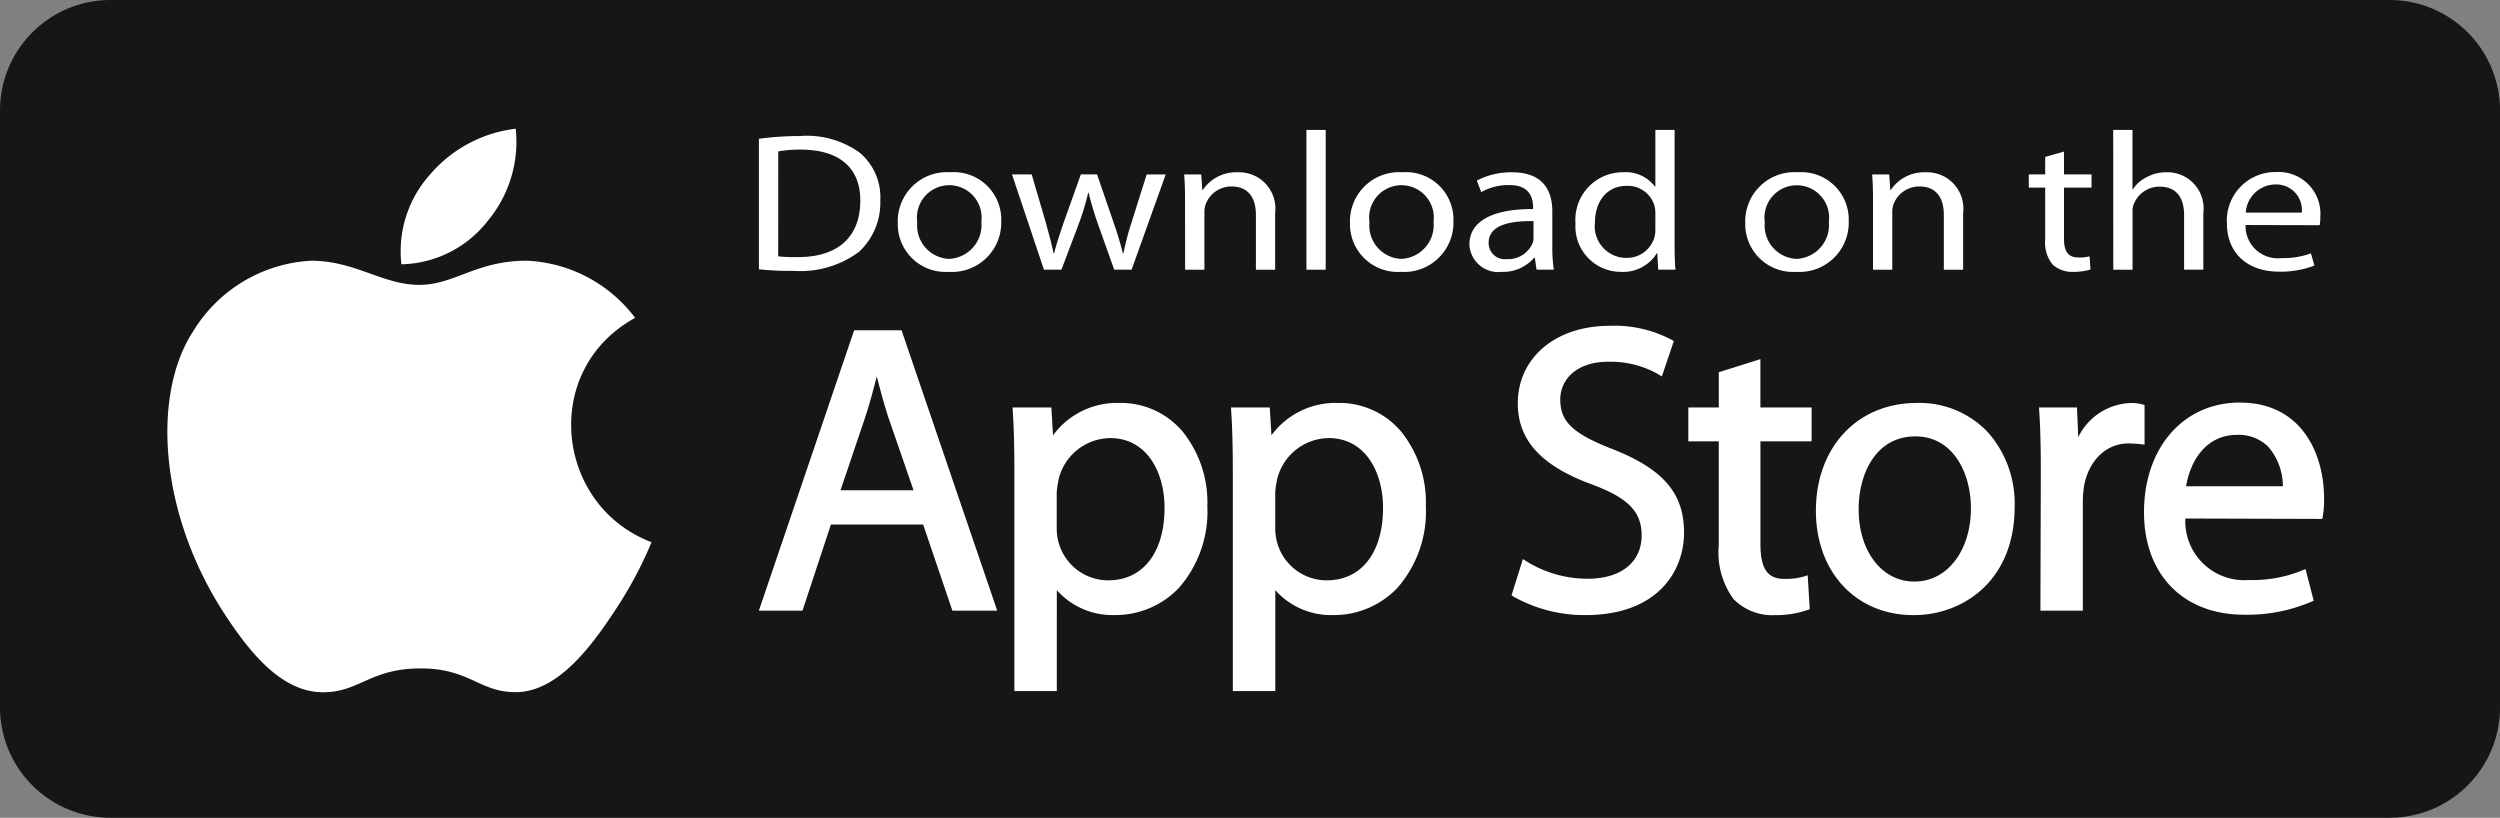
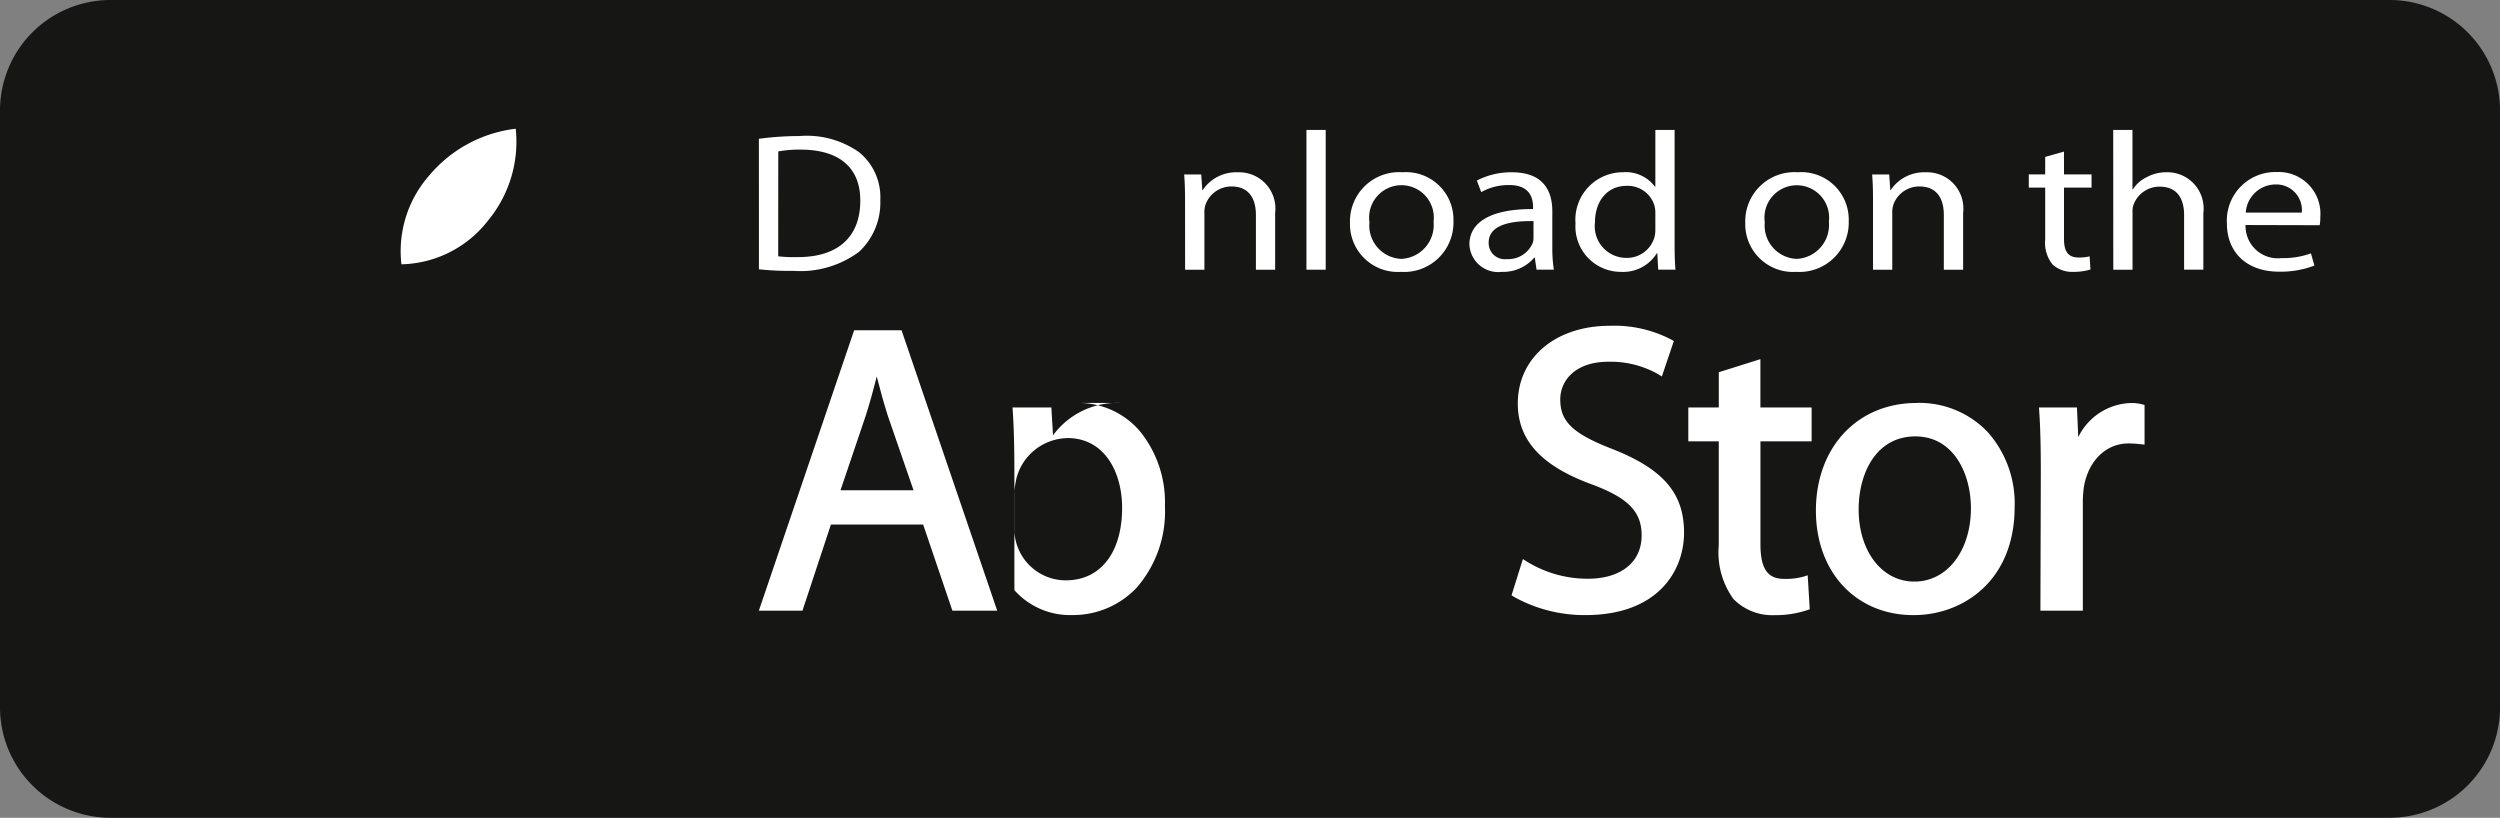
<svg xmlns="http://www.w3.org/2000/svg" width="194.197" height="63.524" viewBox="0 0 194.197 63.524">
  <rect x="0" y="0" width="194.197" height="63.524" fill="#808080" stroke="none" />
  <g id="Group_583" data-name="Group 583" transform="translate(-263 -2702)">
    <g id="Group_582" data-name="Group 582">
      <g id="Group_572" data-name="Group 572" transform="translate(262.894 2702.011)">
        <path id="Path_234" data-name="Path 234" d="M194.2,54.939a8.584,8.584,0,0,1-8.583,8.585H8.585A8.586,8.586,0,0,1,0,54.939V8.584A8.585,8.585,0,0,1,8.585,0h177.03A8.584,8.584,0,0,1,194.2,8.584Z" transform="translate(0.106 -0.011)" fill="#161615" />
        <g id="Group_580" data-name="Group 580" transform="translate(0.079 0.113)">
          <g id="Group_569" data-name="Group 569">
-             <path id="Path_235" data-name="Path 235" d="M72.611,75.926a31.451,31.451,0,0,1-2.843,5.31c-1.847,2.812-4.45,6.313-7.675,6.343-2.867.026-3.6-1.866-7.492-1.844s-4.7,1.877-7.569,1.851c-3.225-.03-5.692-3.192-7.539-6-5.165-7.862-5.7-17.089-2.519-21.993a11.429,11.429,0,0,1,9.192-5.526c3.419,0,5.568,1.875,8.394,1.875,2.742,0,4.413-1.878,8.365-1.878a11.154,11.154,0,0,1,8.408,4.44c-7.39,4.05-6.19,14.605,1.278,17.427" transform="translate(-21.969 -33.937)" fill="#fff" />
            <path id="Path_236" data-name="Path 236" d="M90.417,33.637a9.6,9.6,0,0,0,2.131-7.107,10.367,10.367,0,0,0-6.692,3.6,8.907,8.907,0,0,0-2.187,6.932,8.75,8.75,0,0,0,6.748-3.425" transform="translate(-52.46 -16.655)" fill="#fff" />
          </g>
          <g id="Group_570" data-name="Group 570">
            <path id="Path_237" data-name="Path 237" d="M165.839,68.595l-7.4,21.777h3.388l2.208-6.687H171.2l2.271,6.687h3.482l-7.43-21.777Zm1.755,3.581c.25.972.519,1.981.866,3.072l1.994,5.774H164.78l1.966-5.812c.3-.942.584-1.96.849-3.034" transform="translate(-99.464 -43.062)" fill="#fff" />
-             <path id="Path_238" data-name="Path 238" d="M219.756,83.761a6.165,6.165,0,0,0-5.238,2.513l-.131-2.166h-3.014l.018.277c.089,1.349.126,2.835.126,4.967v16.786h3.295V98.3a5.785,5.785,0,0,0,4.5,1.935,6.793,6.793,0,0,0,4.993-2.122,9,9,0,0,0,2.2-6.337,8.765,8.765,0,0,0-1.914-5.787,6.269,6.269,0,0,0-4.842-2.232m-.821,2.728c2.937,0,4.252,2.721,4.252,5.417,0,3.477-1.677,5.637-4.377,5.637a4,4,0,0,1-3.882-3.058,4.2,4.2,0,0,1-.117-1.066V90.77a4.953,4.953,0,0,1,.1-.813c.016-.09.034-.18.047-.267a4.172,4.172,0,0,1,3.972-3.2" transform="translate(-132.693 -52.582)" fill="#fff" />
-             <path id="Path_239" data-name="Path 239" d="M265.337,83.761a6.168,6.168,0,0,0-5.238,2.513l-.131-2.166h-3.012l.016.277c.09,1.351.127,2.835.127,4.967v16.786h3.3V98.3a5.783,5.783,0,0,0,4.5,1.935,6.8,6.8,0,0,0,4.995-2.122,9.011,9.011,0,0,0,2.2-6.337,8.766,8.766,0,0,0-1.915-5.787,6.267,6.267,0,0,0-4.842-2.232m-.82,2.728c2.936,0,4.251,2.721,4.251,5.417,0,3.477-1.678,5.637-4.376,5.637a4,4,0,0,1-3.882-3.058,4.207,4.207,0,0,1-.116-1.066V90.77a4.843,4.843,0,0,1,.1-.816c.016-.089.033-.178.048-.265a4.169,4.169,0,0,1,3.971-3.2" transform="translate(-161.308 -52.582)" fill="#fff" />
+             <path id="Path_238" data-name="Path 238" d="M219.756,83.761a6.165,6.165,0,0,0-5.238,2.513l-.131-2.166h-3.014l.018.277c.089,1.349.126,2.835.126,4.967v16.786V98.3a5.785,5.785,0,0,0,4.5,1.935,6.793,6.793,0,0,0,4.993-2.122,9,9,0,0,0,2.2-6.337,8.765,8.765,0,0,0-1.914-5.787,6.269,6.269,0,0,0-4.842-2.232m-.821,2.728c2.937,0,4.252,2.721,4.252,5.417,0,3.477-1.677,5.637-4.377,5.637a4,4,0,0,1-3.882-3.058,4.2,4.2,0,0,1-.117-1.066V90.77a4.953,4.953,0,0,1,.1-.813c.016-.09.034-.18.047-.267a4.172,4.172,0,0,1,3.972-3.2" transform="translate(-132.693 -52.582)" fill="#fff" />
            <path id="Path_240" data-name="Path 240" d="M323.349,77.237c-3.075-1.191-4.06-2.127-4.06-3.857,0-1.457,1.157-2.927,3.745-2.927a7.489,7.489,0,0,1,3.868.971l.279.172.93-2.75-.184-.108a9.55,9.55,0,0,0-4.8-1.077c-4.2,0-7.136,2.481-7.136,6.031,0,2.864,1.838,4.865,5.783,6.3,2.8,1.045,3.837,2.116,3.837,3.951,0,2.077-1.605,3.366-4.188,3.366a9.017,9.017,0,0,1-4.749-1.346l-.286-.183-.884,2.813.162.108a11.285,11.285,0,0,0,5.568,1.432c5.663,0,7.671-3.453,7.671-6.41,0-3.049-1.61-4.928-5.558-6.487" transform="translate(-198.063 -42.477)" fill="#fff" />
            <path id="Path_241" data-name="Path 241" d="M358,74.613l-3.232,1.015v2.737H352.4V81h2.366v8.066a6.167,6.167,0,0,0,1.141,4.181A4.224,4.224,0,0,0,359.1,94.5a7.752,7.752,0,0,0,2.547-.393l.185-.065-.158-2.638-.316.1a4.962,4.962,0,0,1-1.533.177c-1.277,0-1.822-.808-1.822-2.7V81h3.975V78.365H358Z" transform="translate(-221.227 -46.84)" fill="#fff" />
            <path id="Path_242" data-name="Path 242" d="M386.85,83.761c-4.61,0-7.829,3.441-7.829,8.365,0,4.777,3.115,8.113,7.577,8.113h.031c3.772,0,7.829-2.627,7.829-8.4a8.327,8.327,0,0,0-2.1-5.828,7.332,7.332,0,0,0-5.508-2.254m-.1,2.6c2.964,0,4.313,2.89,4.313,5.576,0,3.3-1.841,5.7-4.376,5.7h-.032c-2.5,0-4.313-2.357-4.313-5.605,0-2.822,1.363-5.671,4.407-5.671" transform="translate(-237.937 -52.582)" fill="#fff" />
            <path id="Path_243" data-name="Path 243" d="M433.771,83.914l-.2-.05a3.175,3.175,0,0,0-.819-.1,4.7,4.7,0,0,0-4.131,2.653l-.1-2.306H425.57l.019.277c.088,1.3.124,2.768.124,4.744l-.031,10.764h3.295V91.5a8.49,8.49,0,0,1,.091-1.277c.372-2.017,1.733-3.32,3.467-3.32a8.441,8.441,0,0,1,.884.055l.353.036Z" transform="translate(-267.158 -52.582)" fill="#fff" />
-             <path id="Path_244" data-name="Path 244" d="M454.94,83.677c-4.386,0-7.45,3.5-7.45,8.523,0,4.832,3.048,7.955,7.765,7.955a12.641,12.641,0,0,0,5.216-1l.2-.089-.633-2.455-.275.111a10.209,10.209,0,0,1-4.128.738,4.58,4.58,0,0,1-4.935-4.777l10.635.032.043-.21a7.36,7.36,0,0,0,.1-1.375c0-3.437-1.711-7.451-6.536-7.451m-.22,2.507a3.251,3.251,0,0,1,2.419.923,4.689,4.689,0,0,1,1.135,3.067h-7.515c.306-1.9,1.5-3.99,3.961-3.99" transform="translate(-280.919 -52.53)" fill="#fff" />
            <path id="Path_245" data-name="Path 245" d="M158.44,28.27a24.019,24.019,0,0,1,3.161-.214,7.053,7.053,0,0,1,4.639,1.269,4.51,4.51,0,0,1,1.631,3.716,5.217,5.217,0,0,1-1.648,4.006,7.646,7.646,0,0,1-5.081,1.483,22.934,22.934,0,0,1-2.7-.122Zm1.5,9.129a10.676,10.676,0,0,0,1.5.061c3.16.015,4.876-1.59,4.876-4.373.017-2.462-1.512-3.976-4.638-3.976a9.39,9.39,0,0,0-1.733.138Z" transform="translate(-99.463 -17.613)" fill="#fff" />
-             <path id="Path_246" data-name="Path 246" d="M191.365,43.352a3.715,3.715,0,0,1-3.942-3.808,3.818,3.818,0,0,1,4.078-3.93,3.685,3.685,0,0,1,3.959,3.792,3.831,3.831,0,0,1-4.077,3.945Zm.051-1.01a2.634,2.634,0,0,0,2.5-2.89,2.513,2.513,0,1,0-4.979.046,2.591,2.591,0,0,0,2.464,2.844Z" transform="translate(-117.658 -22.357)" fill="#fff" />
-             <path id="Path_247" data-name="Path 247" d="M212.789,36.065l1.1,3.747c.22.826.442,1.605.594,2.37h.051c.187-.75.459-1.545.731-2.355l1.342-3.762h1.258l1.275,3.7c.305.872.543,1.667.73,2.417h.051a20.478,20.478,0,0,1,.629-2.4l1.172-3.716h1.479l-2.651,7.4H219.2l-1.257-3.532a24.355,24.355,0,0,1-.731-2.447h-.033a20.426,20.426,0,0,1-.748,2.462L215.1,43.466h-1.359l-2.481-7.4Z" transform="translate(-132.622 -22.64)" fill="#fff" />
            <path id="Path_248" data-name="Path 248" d="M247.256,37.786c0-.78-.017-1.391-.069-2h1.326l.084,1.209h.034a3.116,3.116,0,0,1,2.718-1.377,2.815,2.815,0,0,1,2.906,3.15v4.419h-1.495V38.917c0-1.193-.494-2.2-1.9-2.2a2.134,2.134,0,0,0-2,1.376,1.815,1.815,0,0,0-.1.627v4.465h-1.5Z" transform="translate(-155.176 -22.357)" fill="#fff" />
            <rect id="Rectangle_212" data-name="Rectangle 212" width="1.496" height="10.857" transform="translate(101.51 9.969)" fill="#fff" />
            <path id="Path_249" data-name="Path 249" d="M285.732,43.352a3.715,3.715,0,0,1-3.942-3.808,3.817,3.817,0,0,1,4.078-3.93,3.685,3.685,0,0,1,3.959,3.792,3.832,3.832,0,0,1-4.078,3.945Zm.05-1.01a2.634,2.634,0,0,0,2.5-2.89,2.513,2.513,0,1,0-4.979.046,2.591,2.591,0,0,0,2.464,2.844Z" transform="translate(-176.898 -22.357)" fill="#fff" />
            <path id="Path_250" data-name="Path 250" d="M313.155,41.411a11.2,11.2,0,0,0,.119,1.773h-1.343l-.136-.932h-.05a3.163,3.163,0,0,1-2.515,1.1,2.242,2.242,0,0,1-2.515-2.126c0-1.789,1.767-2.768,4.944-2.752v-.153c0-.611-.186-1.728-1.868-1.712a4.29,4.29,0,0,0-2.158.55l-.34-.9a5.79,5.79,0,0,1,2.719-.642c2.531,0,3.143,1.544,3.143,3.028Zm-1.461-2c-1.631-.03-3.483.23-3.483,1.667a1.25,1.25,0,0,0,1.393,1.284,2.073,2.073,0,0,0,2.022-1.238,1.239,1.239,0,0,0,.068-.428Z" transform="translate(-192.546 -22.358)" fill="#fff" />
            <path id="Path_251" data-name="Path 251" d="M336.552,26.782v8.945c0,.658.018,1.407.068,1.912h-1.342l-.068-1.284h-.034a3.077,3.077,0,0,1-2.787,1.452,3.529,3.529,0,0,1-3.535-3.762,3.69,3.69,0,0,1,3.687-3.976,2.829,2.829,0,0,1,2.482,1.116h.034v-4.4Zm-1.495,6.468a2.229,2.229,0,0,0-.069-.581,2.161,2.161,0,0,0-2.157-1.544c-1.547,0-2.465,1.223-2.465,2.845a2.455,2.455,0,0,0,2.43,2.752,2.224,2.224,0,0,0,2.191-1.605,2.084,2.084,0,0,0,.069-.581Z" transform="translate(-206.444 -16.813)" fill="#fff" />
            <path id="Path_252" data-name="Path 252" d="M368.22,43.352a3.715,3.715,0,0,1-3.942-3.808,3.819,3.819,0,0,1,4.078-3.93,3.685,3.685,0,0,1,3.959,3.792,3.832,3.832,0,0,1-4.077,3.945Zm.052-1.01a2.633,2.633,0,0,0,2.5-2.89,2.512,2.512,0,1,0-4.978.046,2.591,2.591,0,0,0,2.463,2.844Z" transform="translate(-228.681 -22.357)" fill="#fff" />
            <path id="Path_253" data-name="Path 253" d="M390.825,37.786c0-.78-.018-1.391-.068-2h1.325l.086,1.209h.033a3.115,3.115,0,0,1,2.718-1.377,2.815,2.815,0,0,1,2.906,3.15v4.419h-1.5V38.917c0-1.193-.492-2.2-1.9-2.2a2.136,2.136,0,0,0-2.005,1.376,1.83,1.83,0,0,0-.1.627v4.465h-1.495Z" transform="translate(-245.304 -22.357)" fill="#fff" />
            <path id="Path_254" data-name="Path 254" d="M426.179,31.3v1.773h2.14V34.1h-2.14v3.991c0,.917.289,1.437,1.122,1.437a3.1,3.1,0,0,0,.867-.092l.067,1.024a4.486,4.486,0,0,1-1.325.184,2.264,2.264,0,0,1-1.614-.566,2.687,2.687,0,0,1-.578-1.943V34.1h-1.274V33.075h1.274V31.714Z" transform="translate(-265.823 -19.65)" fill="#fff" />
            <path id="Path_255" data-name="Path 255" d="M441.064,26.782h1.495V31.4h.035a2.543,2.543,0,0,1,1.071-.948,3.159,3.159,0,0,1,1.529-.382,2.813,2.813,0,0,1,2.871,3.165v4.4H446.57V33.388c0-1.208-.493-2.2-1.9-2.2a2.149,2.149,0,0,0-2.005,1.346,1.477,1.477,0,0,0-.1.642v4.465h-1.495Z" transform="translate(-276.885 -16.813)" fill="#fff" />
            <path id="Path_256" data-name="Path 256" d="M466.246,39.687a2.506,2.506,0,0,0,2.8,2.569,6.235,6.235,0,0,0,2.278-.367l.272.948a7.353,7.353,0,0,1-2.753.474c-2.516,0-4.044-1.514-4.044-3.731a3.768,3.768,0,0,1,3.873-4.007,3.239,3.239,0,0,1,3.381,3.487,3.11,3.11,0,0,1-.05.642Zm4.368-.963a1.986,1.986,0,0,0-2.057-2.187,2.328,2.328,0,0,0-2.294,2.187Z" transform="translate(-291.787 -22.332)" fill="#fff" />
          </g>
        </g>
      </g>
    </g>
  </g>
</svg>